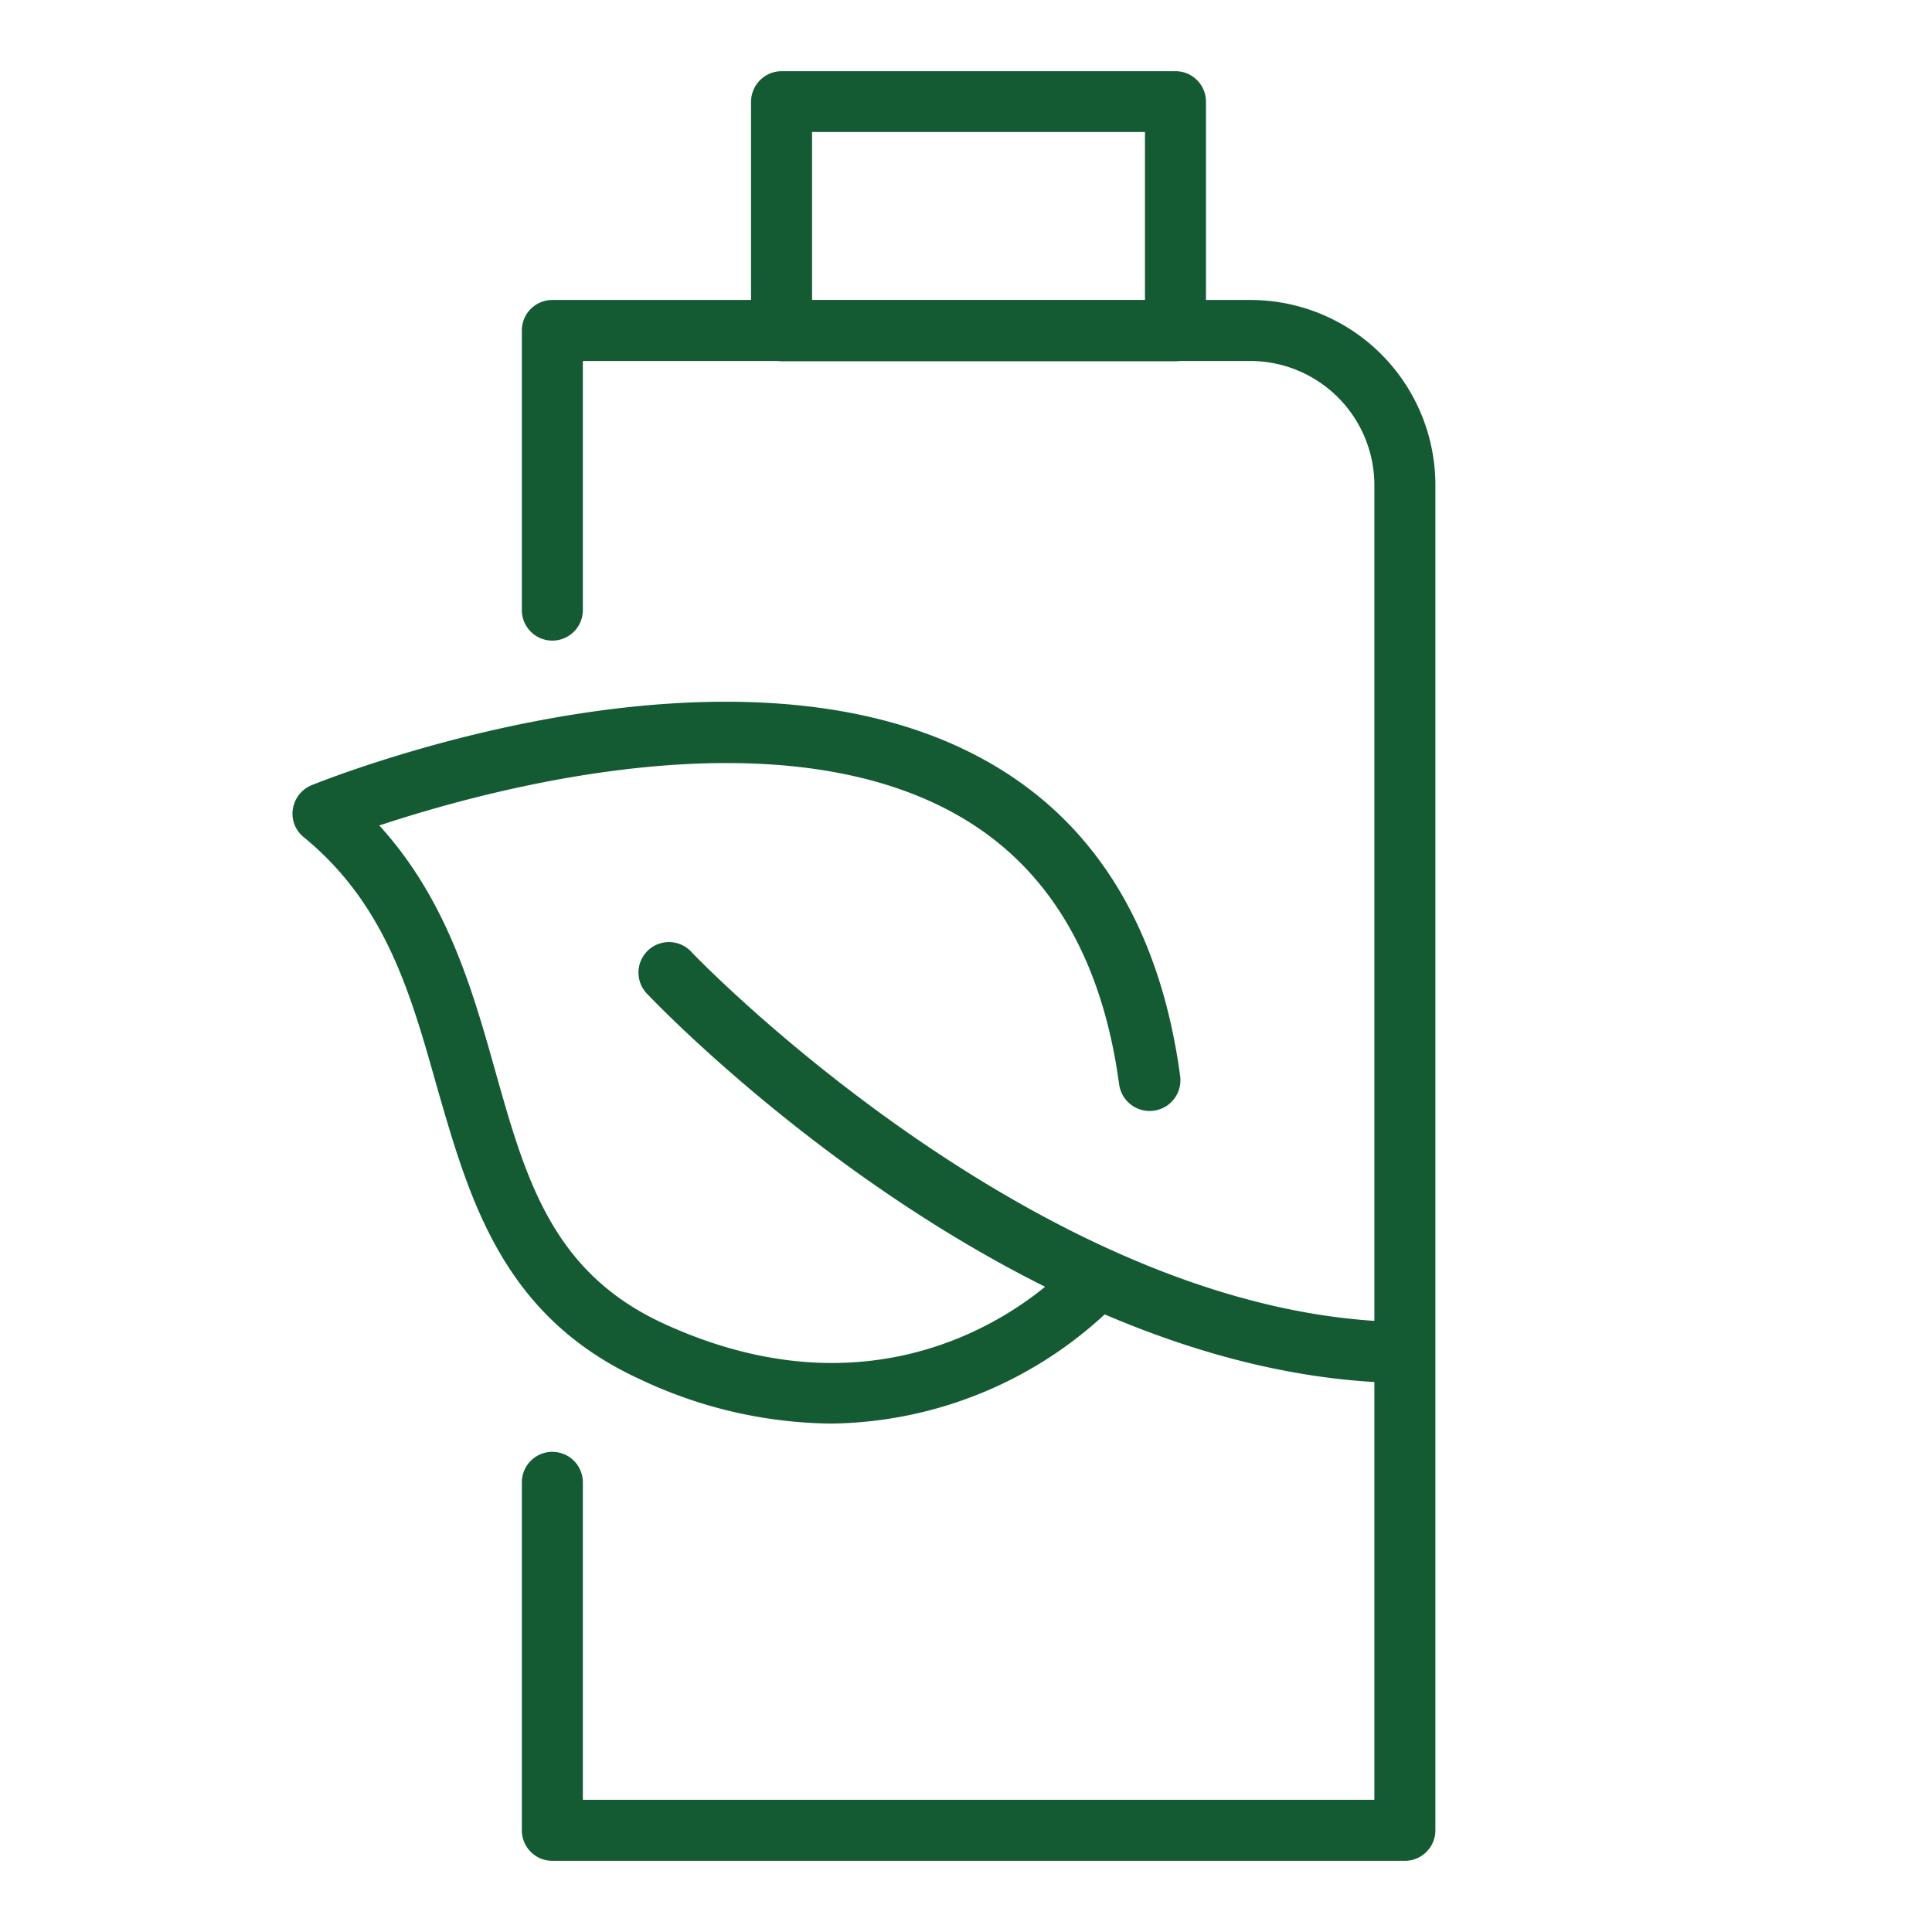
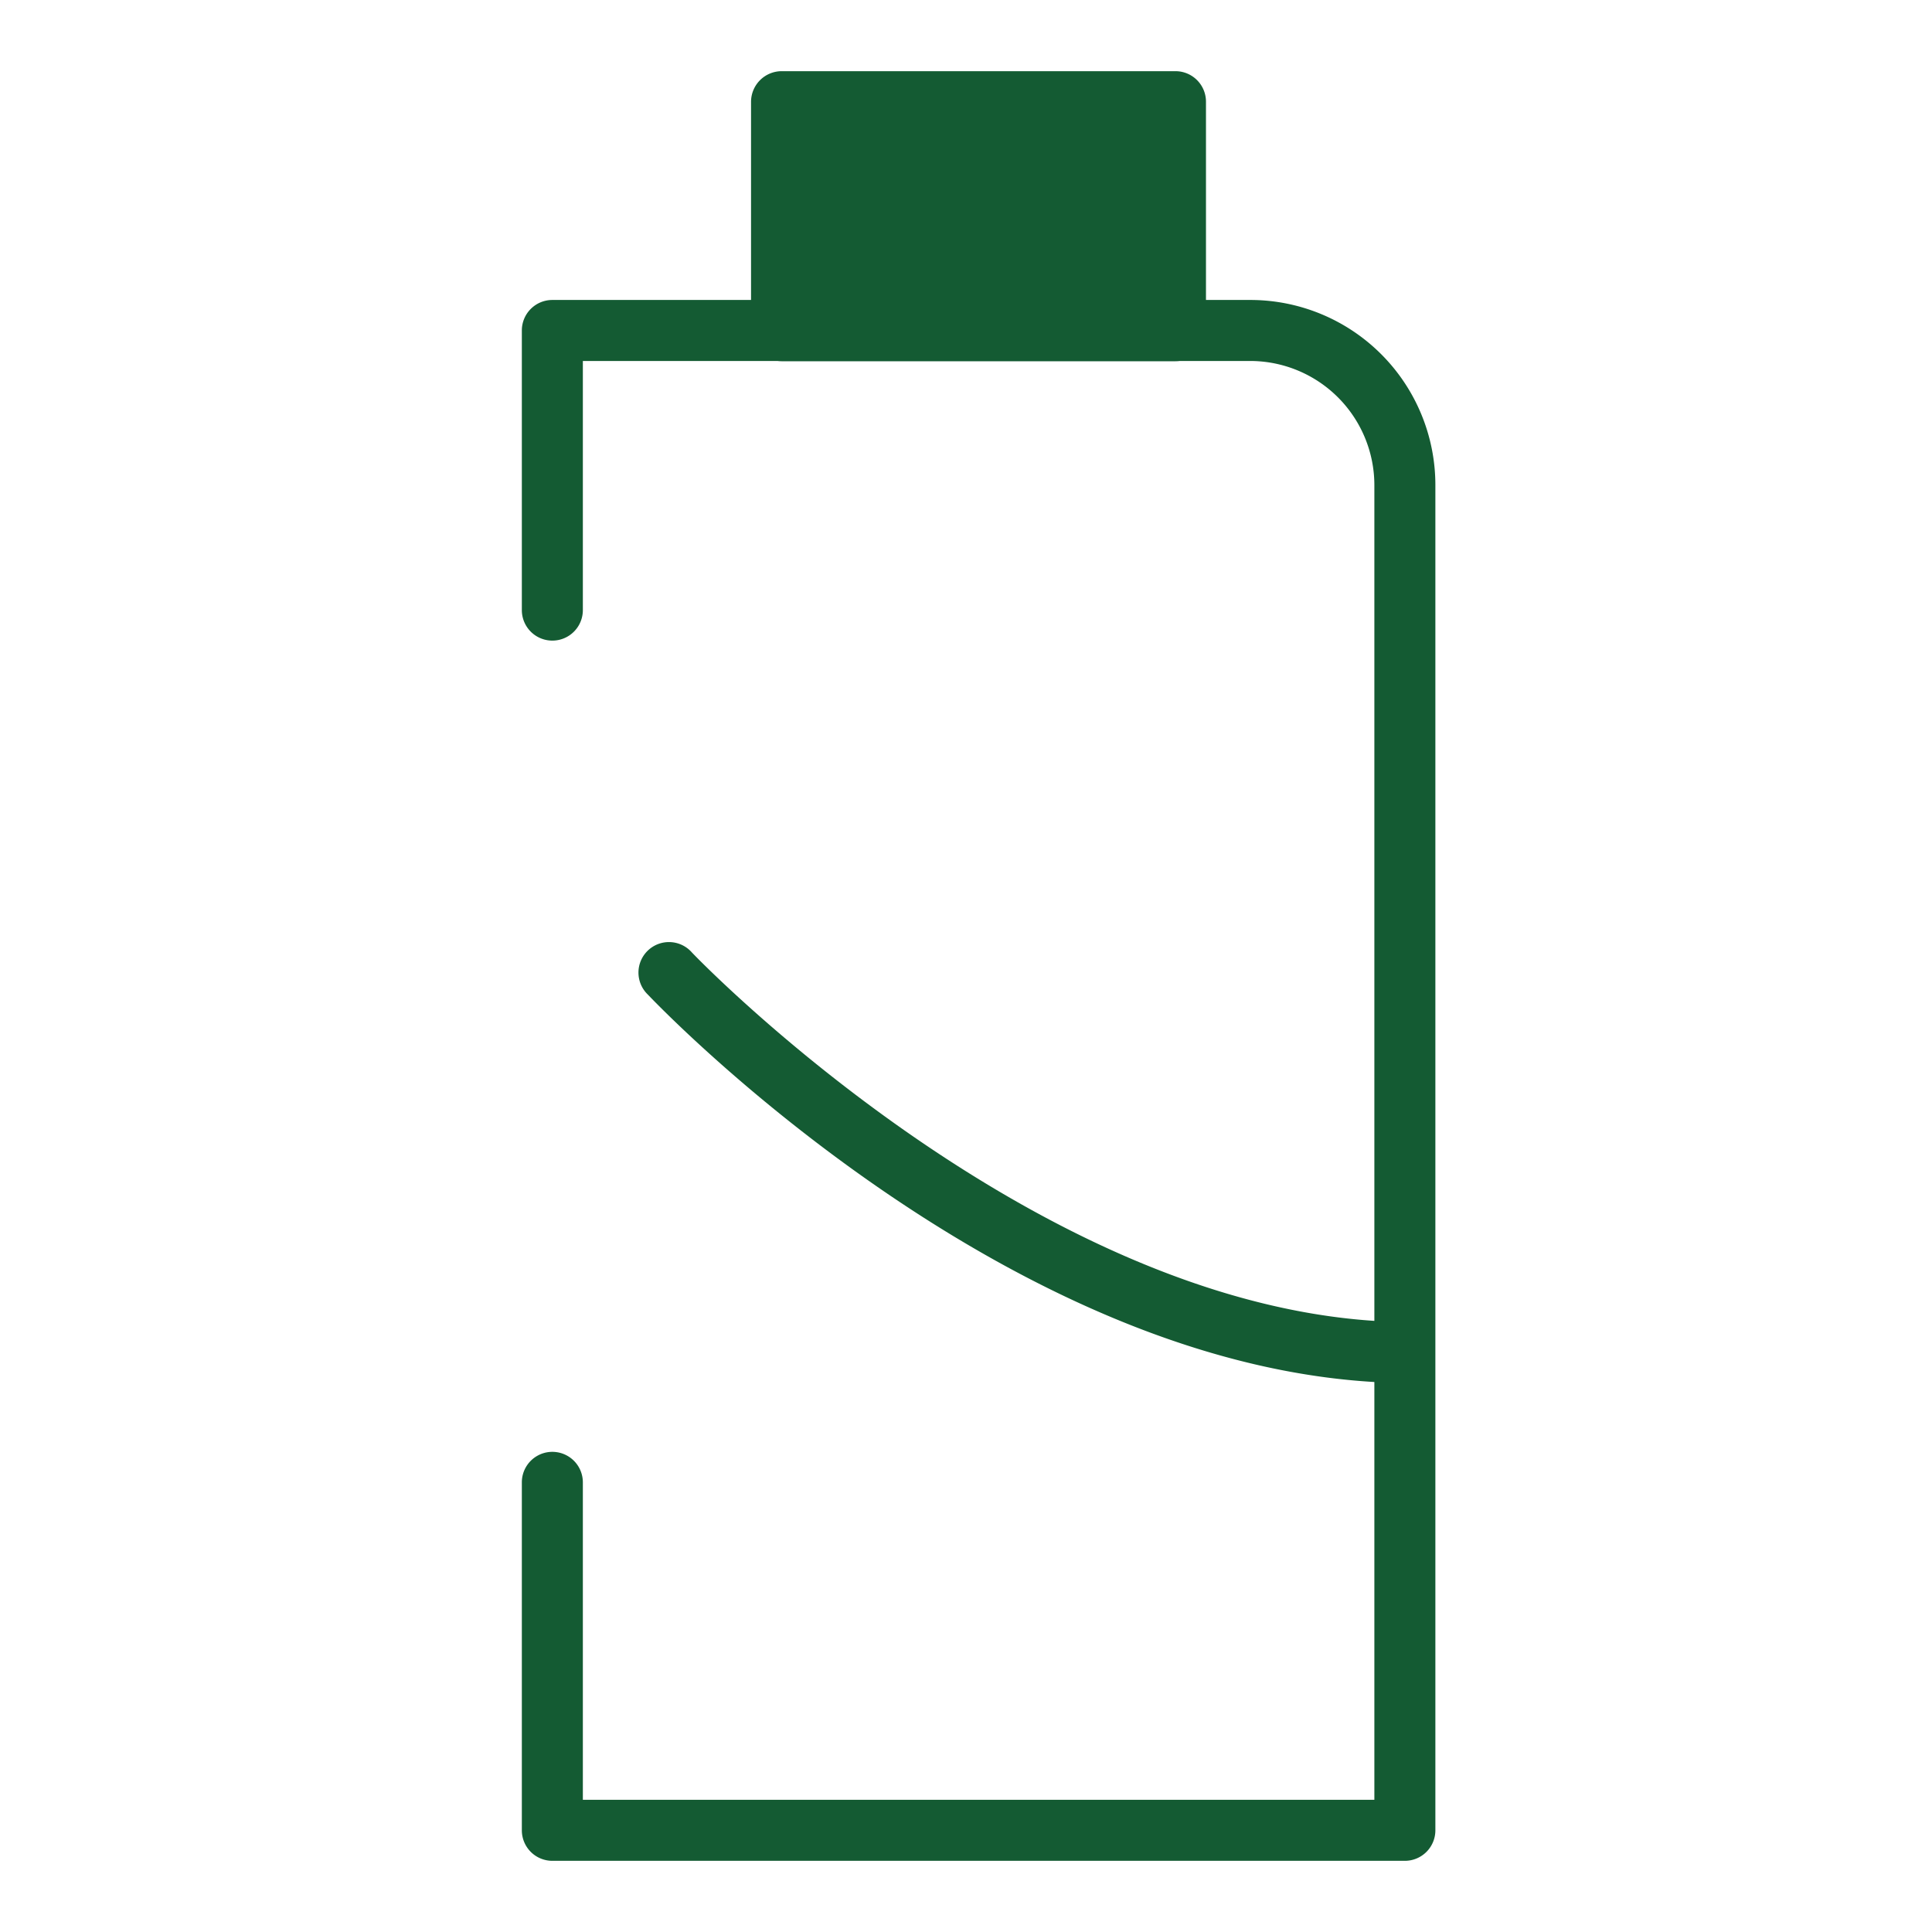
<svg xmlns="http://www.w3.org/2000/svg" id="Layer_1" data-name="Layer 1" viewBox="0 0 95 95">
  <defs>
    <style>.cls-1{fill:none;}.cls-2{fill:#145b33;}</style>
  </defs>
  <rect class="cls-1" width="95" height="95" />
-   <path class="cls-2" d="M40.86,70a22.43,22.43,0,0,1-9.37-2.17c-6.78-3.1-8.4-8.83-10-14.37-1.3-4.62-2.53-9-6.56-12.3a1.48,1.48,0,0,1-.53-1.38,1.52,1.52,0,0,1,.92-1.17c.85-.34,20.87-8.33,33.41-1.06,5.2,3,8.33,8.18,9.3,15.36a1.5,1.5,0,0,1-3,.41c-.84-6.22-3.47-10.65-7.83-13.17-9-5.22-23.11-1.36-28.55.44,3.33,3.65,4.58,8.08,5.7,12.06,1.5,5.33,2.8,9.93,8.32,12.45,12,5.49,19.51-2.5,19.82-2.84a1.5,1.5,0,1,1,2.22,2A20.16,20.16,0,0,1,40.86,70Z" />
  <path class="cls-2" d="M68.67,68h0c-18.86-.43-36.09-18.33-36.81-19.09A1.5,1.5,0,1,1,34,46.81C34.16,47,51.09,64.57,68.7,65a1.5,1.5,0,0,1,0,3Z" />
  <path class="cls-2" d="M69.08,91.5H27.16a1.5,1.5,0,0,1-1.5-1.5V72.89a1.5,1.5,0,0,1,3,0V88.5H67.58V23.84a6.11,6.11,0,0,0-6.09-6.09H28.66V30a1.5,1.5,0,0,1-3,0V16.25a1.5,1.5,0,0,1,1.5-1.5H61.49a9.1,9.1,0,0,1,9.09,9.09V90A1.5,1.5,0,0,1,69.08,91.5Z" />
-   <path class="cls-2" d="M57.8,17.76H38.43a1.51,1.51,0,0,1-1.5-1.5V5a1.51,1.51,0,0,1,1.5-1.5H57.8A1.5,1.5,0,0,1,59.3,5V16.26A1.5,1.5,0,0,1,57.8,17.76Zm-17.87-3H56.3V6.49H39.93Z" />
+   <path class="cls-2" d="M57.8,17.76H38.43a1.51,1.51,0,0,1-1.5-1.5V5a1.51,1.51,0,0,1,1.5-1.5H57.8A1.5,1.5,0,0,1,59.3,5V16.26A1.5,1.5,0,0,1,57.8,17.76Zm-17.87-3V6.49H39.93Z" />
</svg>